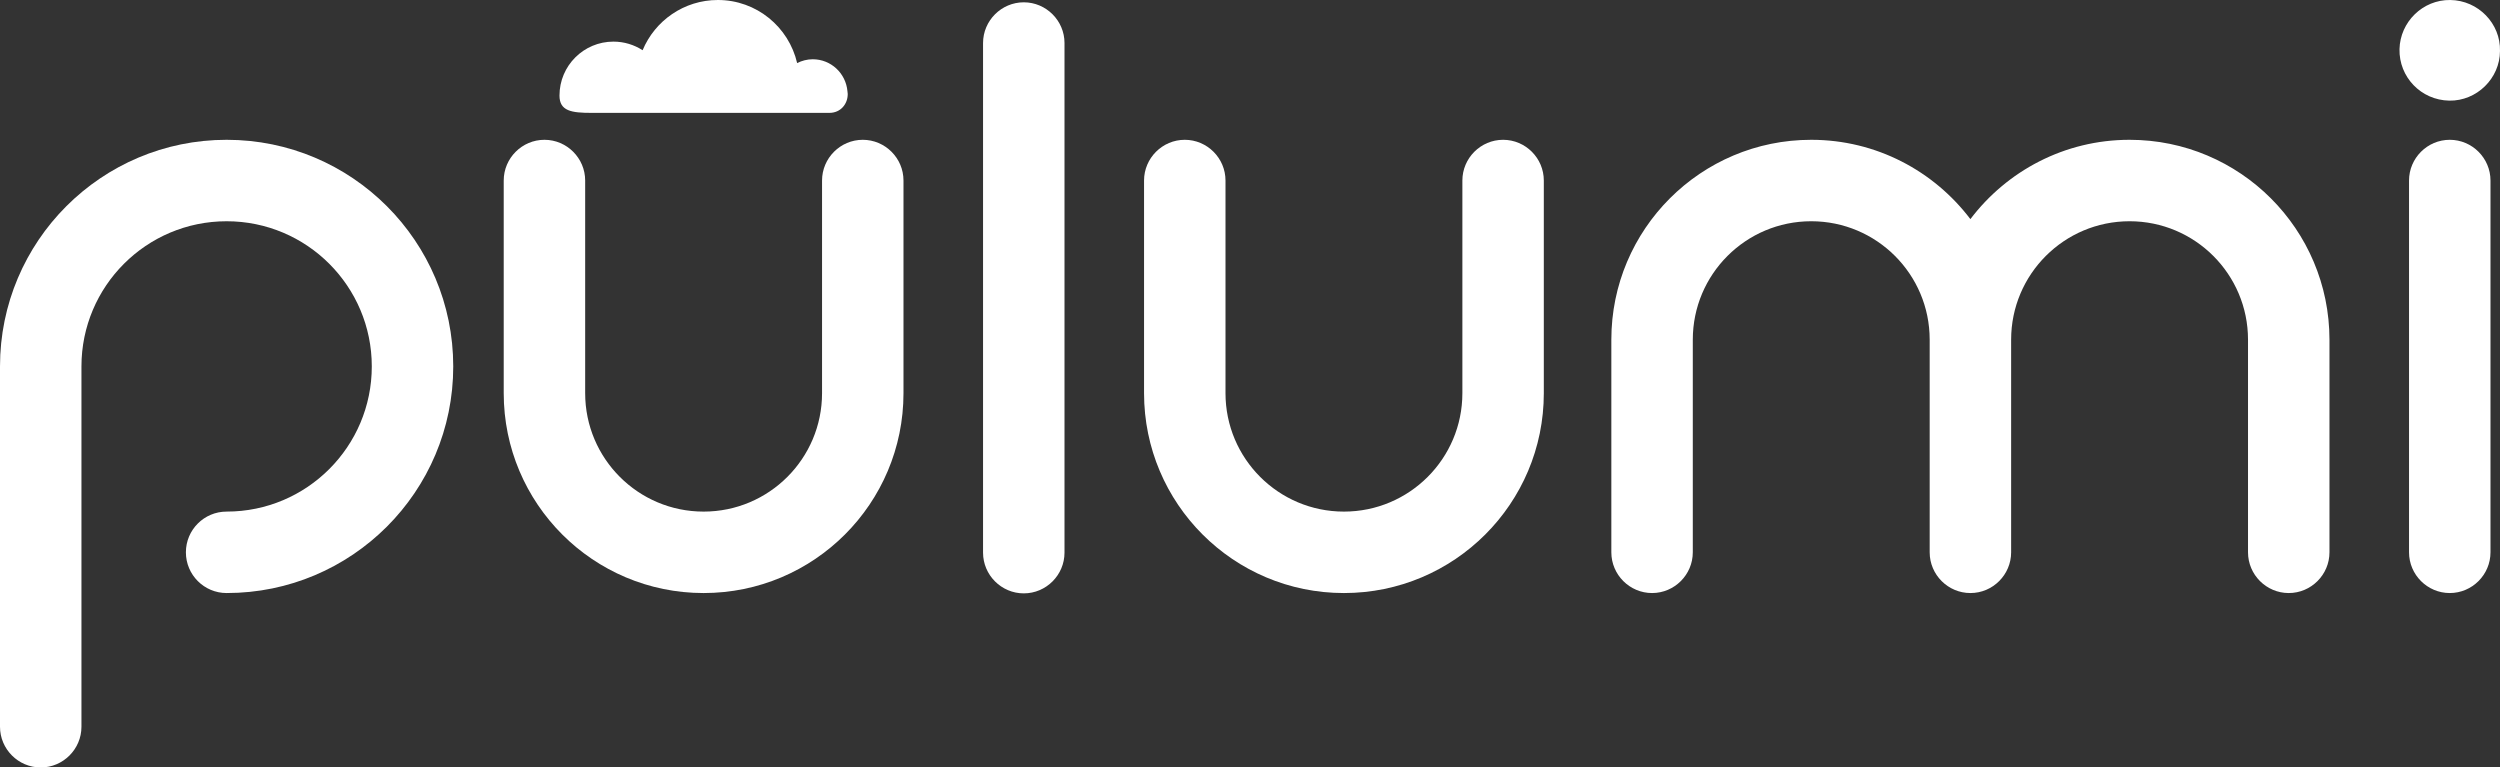
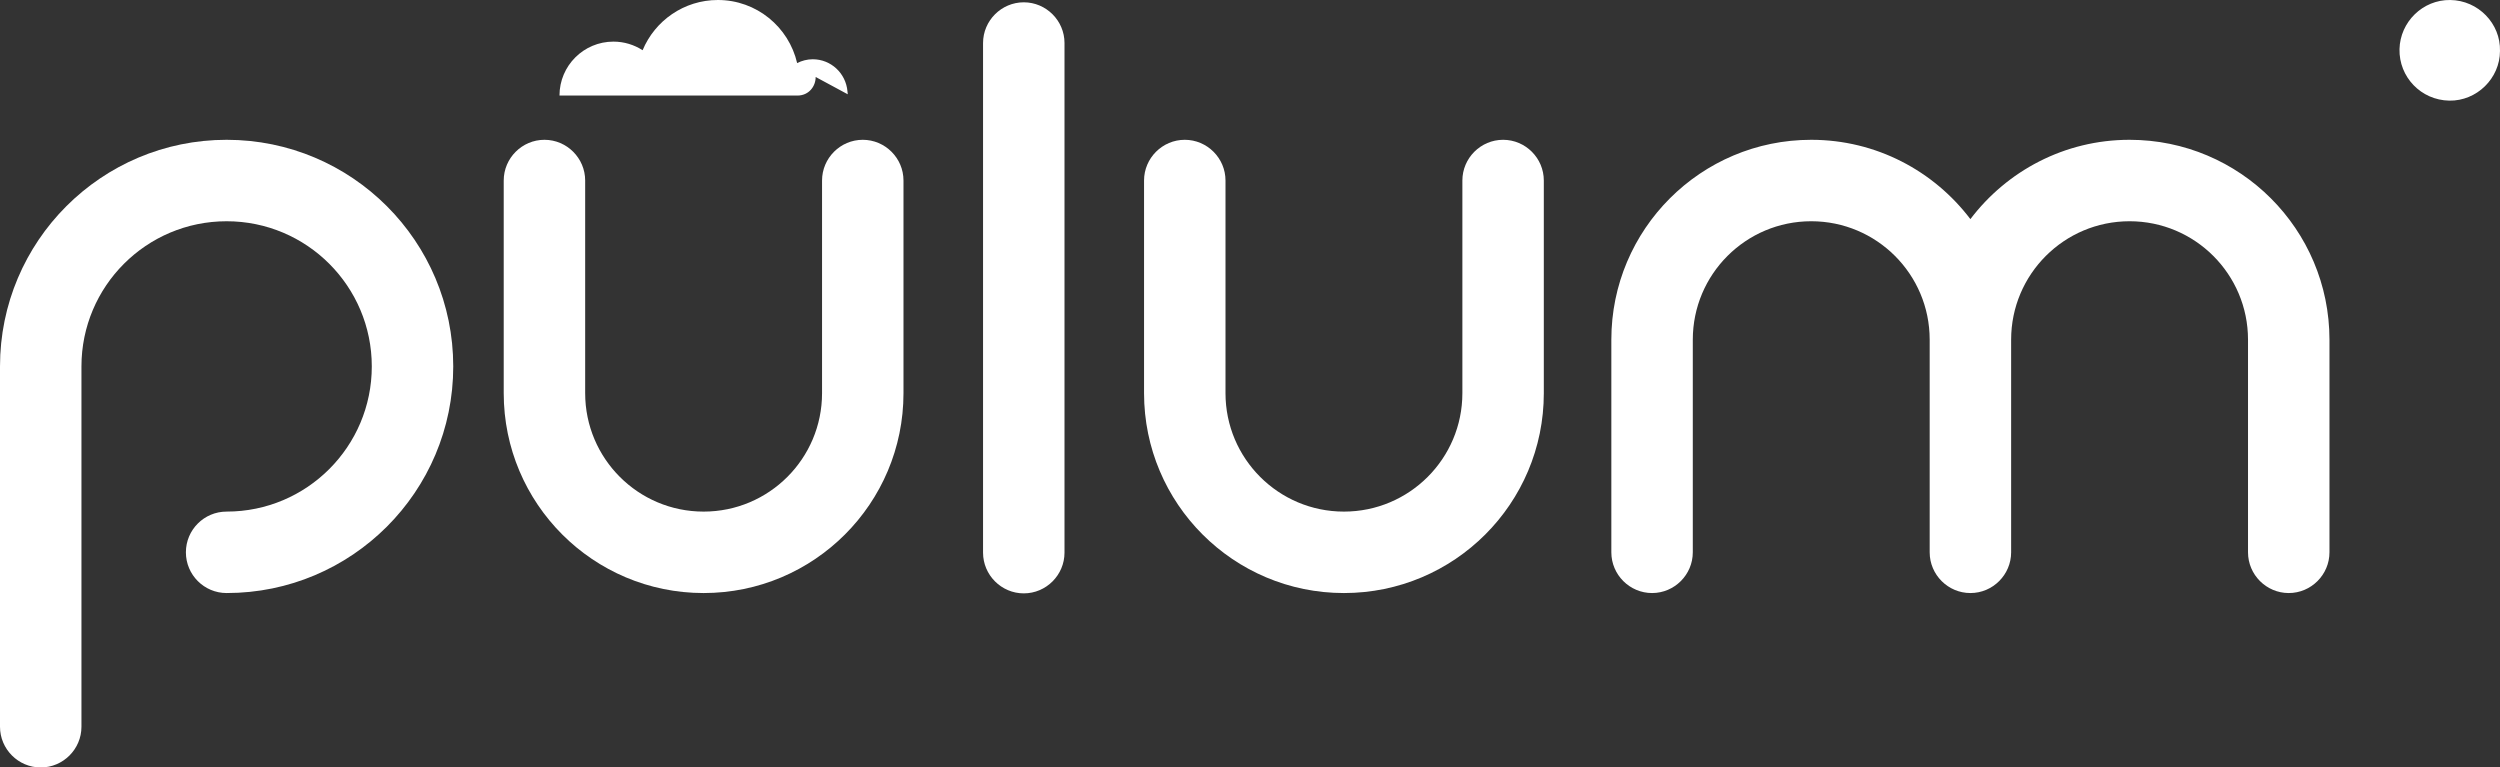
<svg xmlns="http://www.w3.org/2000/svg" version="1.1" id="Layer_1" x="0px" y="0px" viewBox="0 0 267.328 82.065" style="enable-background:new 0 0 267.328 82.065;" xml:space="preserve">
  <rect x="0" y="0" width="267.328" height="82.065" fill="#333333" stroke="none" />
  <style type="text/css">
	.st0{fill:#FFFFFF;}
	.st1{fill:#FFFFFF;}
</style>
  <g>
    <path class="st0" d="M261.909,10.761c2.93,0.049,5.41-2.377,5.417-5.307   c0.079-2.925-2.318-5.417-5.321-5.454c-2.945-0.036-5.357,2.353-5.423,5.25   C256.513,8.224,258.871,10.71,261.909,10.761z" />
    <path class="st1" d="M160.729,14.949c-2.395,0-4.355,1.96-4.355,4.355v22.737   c0,6.994-5.67,12.665-12.665,12.665c-6.994,0-12.665-5.67-12.665-12.665V19.304   c0-2.395-1.96-4.355-4.355-4.355c-2.395,0-4.355,1.96-4.355,4.355v22.737   c0,11.805,9.57,21.374,21.374,21.374c11.805,0,21.374-9.57,21.374-21.374V19.304   C165.083,16.909,163.124,14.949,160.729,14.949z" />
    <path class="st1" d="M109.474,0.247c-2.395,0-4.355,1.96-4.355,4.355V59.095   c0,2.395,1.96,4.355,4.355,4.355c2.395,0,4.355-1.96,4.355-4.355V4.602   C113.829,2.207,111.869,0.247,109.474,0.247z" />
-     <path class="st1" d="M261.956,14.949c-2.395,0-4.355,1.96-4.355,4.355v39.756   c0,2.395,1.96,4.355,4.355,4.355s4.355-1.96,4.355-4.355V19.304   C266.311,16.909,264.351,14.949,261.956,14.949z" />
    <path class="st1" d="M92.258,14.949c-2.395,0-4.355,1.96-4.355,4.355v22.737   c0,6.994-5.67,12.665-12.665,12.665c-6.994,0-12.665-5.67-12.665-12.665V19.304   c0-2.395-1.96-4.355-4.355-4.355c-2.395,0-4.355,1.96-4.355,4.355v22.737   c0,11.805,9.57,21.374,21.374,21.374c11.805,0,21.374-9.57,21.374-21.374V19.304   C96.613,16.909,94.653,14.949,92.258,14.949z" />
    <path class="st1" d="M227.715,14.949c-6.956,0-13.116,3.337-17.019,8.482   c-3.903-5.144-10.064-8.482-17.019-8.482c-11.805,0-21.374,9.57-21.374,21.374   v22.737c0,2.395,1.96,4.355,4.355,4.355c2.395,0,4.355-1.96,4.355-4.355V36.323   c0-6.994,5.67-12.665,12.665-12.665c6.994,0,12.665,5.67,12.665,12.665v22.737   c0,1.198,0.49,2.286,1.279,3.076s1.878,1.279,3.076,1.279h0l0,0   c0.299,0,0.592-0.031,0.875-0.089c0.283-0.058,0.556-0.144,0.816-0.255   c0.521-0.221,0.99-0.541,1.385-0.936c0.789-0.789,1.279-1.878,1.279-3.076   V36.323c0-6.994,5.67-12.665,12.665-12.665c6.994,0,12.665,5.67,12.665,12.665v22.737   c0,2.395,1.96,4.355,4.355,4.355c2.395,0,4.355-1.96,4.355-4.355V36.323   C249.089,24.519,239.519,14.949,227.715,14.949z" />
    <path class="st1" d="M24.233,14.949c-13.383,0-24.233,10.849-24.233,24.233H0v38.529   c0,2.395,1.96,4.355,4.355,4.355c2.395,0,4.355-1.96,4.355-4.355v-38.529h0   c0-8.573,6.95-15.523,15.523-15.523s15.523,6.95,15.523,15.523   c0,8.573-6.95,15.523-15.523,15.523c-2.405,0-4.355,1.95-4.355,4.355   s1.95,4.355,4.355,4.355c13.383,0,24.233-10.849,24.233-24.233   C48.465,25.798,37.616,14.949,24.233,14.949z" />
-     <path class="st0" d="M90.652,10.083c0-0.02-0.006-0.039-0.006-0.059   c-0.003-0.089-0.012-0.176-0.027-0.264c-0.166-1.915-1.755-3.423-3.713-3.423   c-0.602,0-1.163,0.155-1.667,0.408c-0.895-3.862-4.341-6.745-8.475-6.745   c-3.629,0-6.736,2.218-8.049,5.371c-0.9-0.58-1.969-0.921-3.12-0.921   c-3.186,0-5.769,2.583-5.769,5.769c0,1.664,1.298,1.851,3.426,1.851l25.433,0   c1.237,0,1.962-0.988,1.961-1.987C90.648,10.083,90.649,10.083,90.652,10.083z" />
+     <path class="st0" d="M90.652,10.083c0-0.02-0.006-0.039-0.006-0.059   c-0.003-0.089-0.012-0.176-0.027-0.264c-0.166-1.915-1.755-3.423-3.713-3.423   c-0.602,0-1.163,0.155-1.667,0.408c-0.895-3.862-4.341-6.745-8.475-6.745   c-3.629,0-6.736,2.218-8.049,5.371c-0.9-0.58-1.969-0.921-3.12-0.921   c-3.186,0-5.769,2.583-5.769,5.769l25.433,0   c1.237,0,1.962-0.988,1.961-1.987C90.648,10.083,90.649,10.083,90.652,10.083z" />
  </g>
</svg>